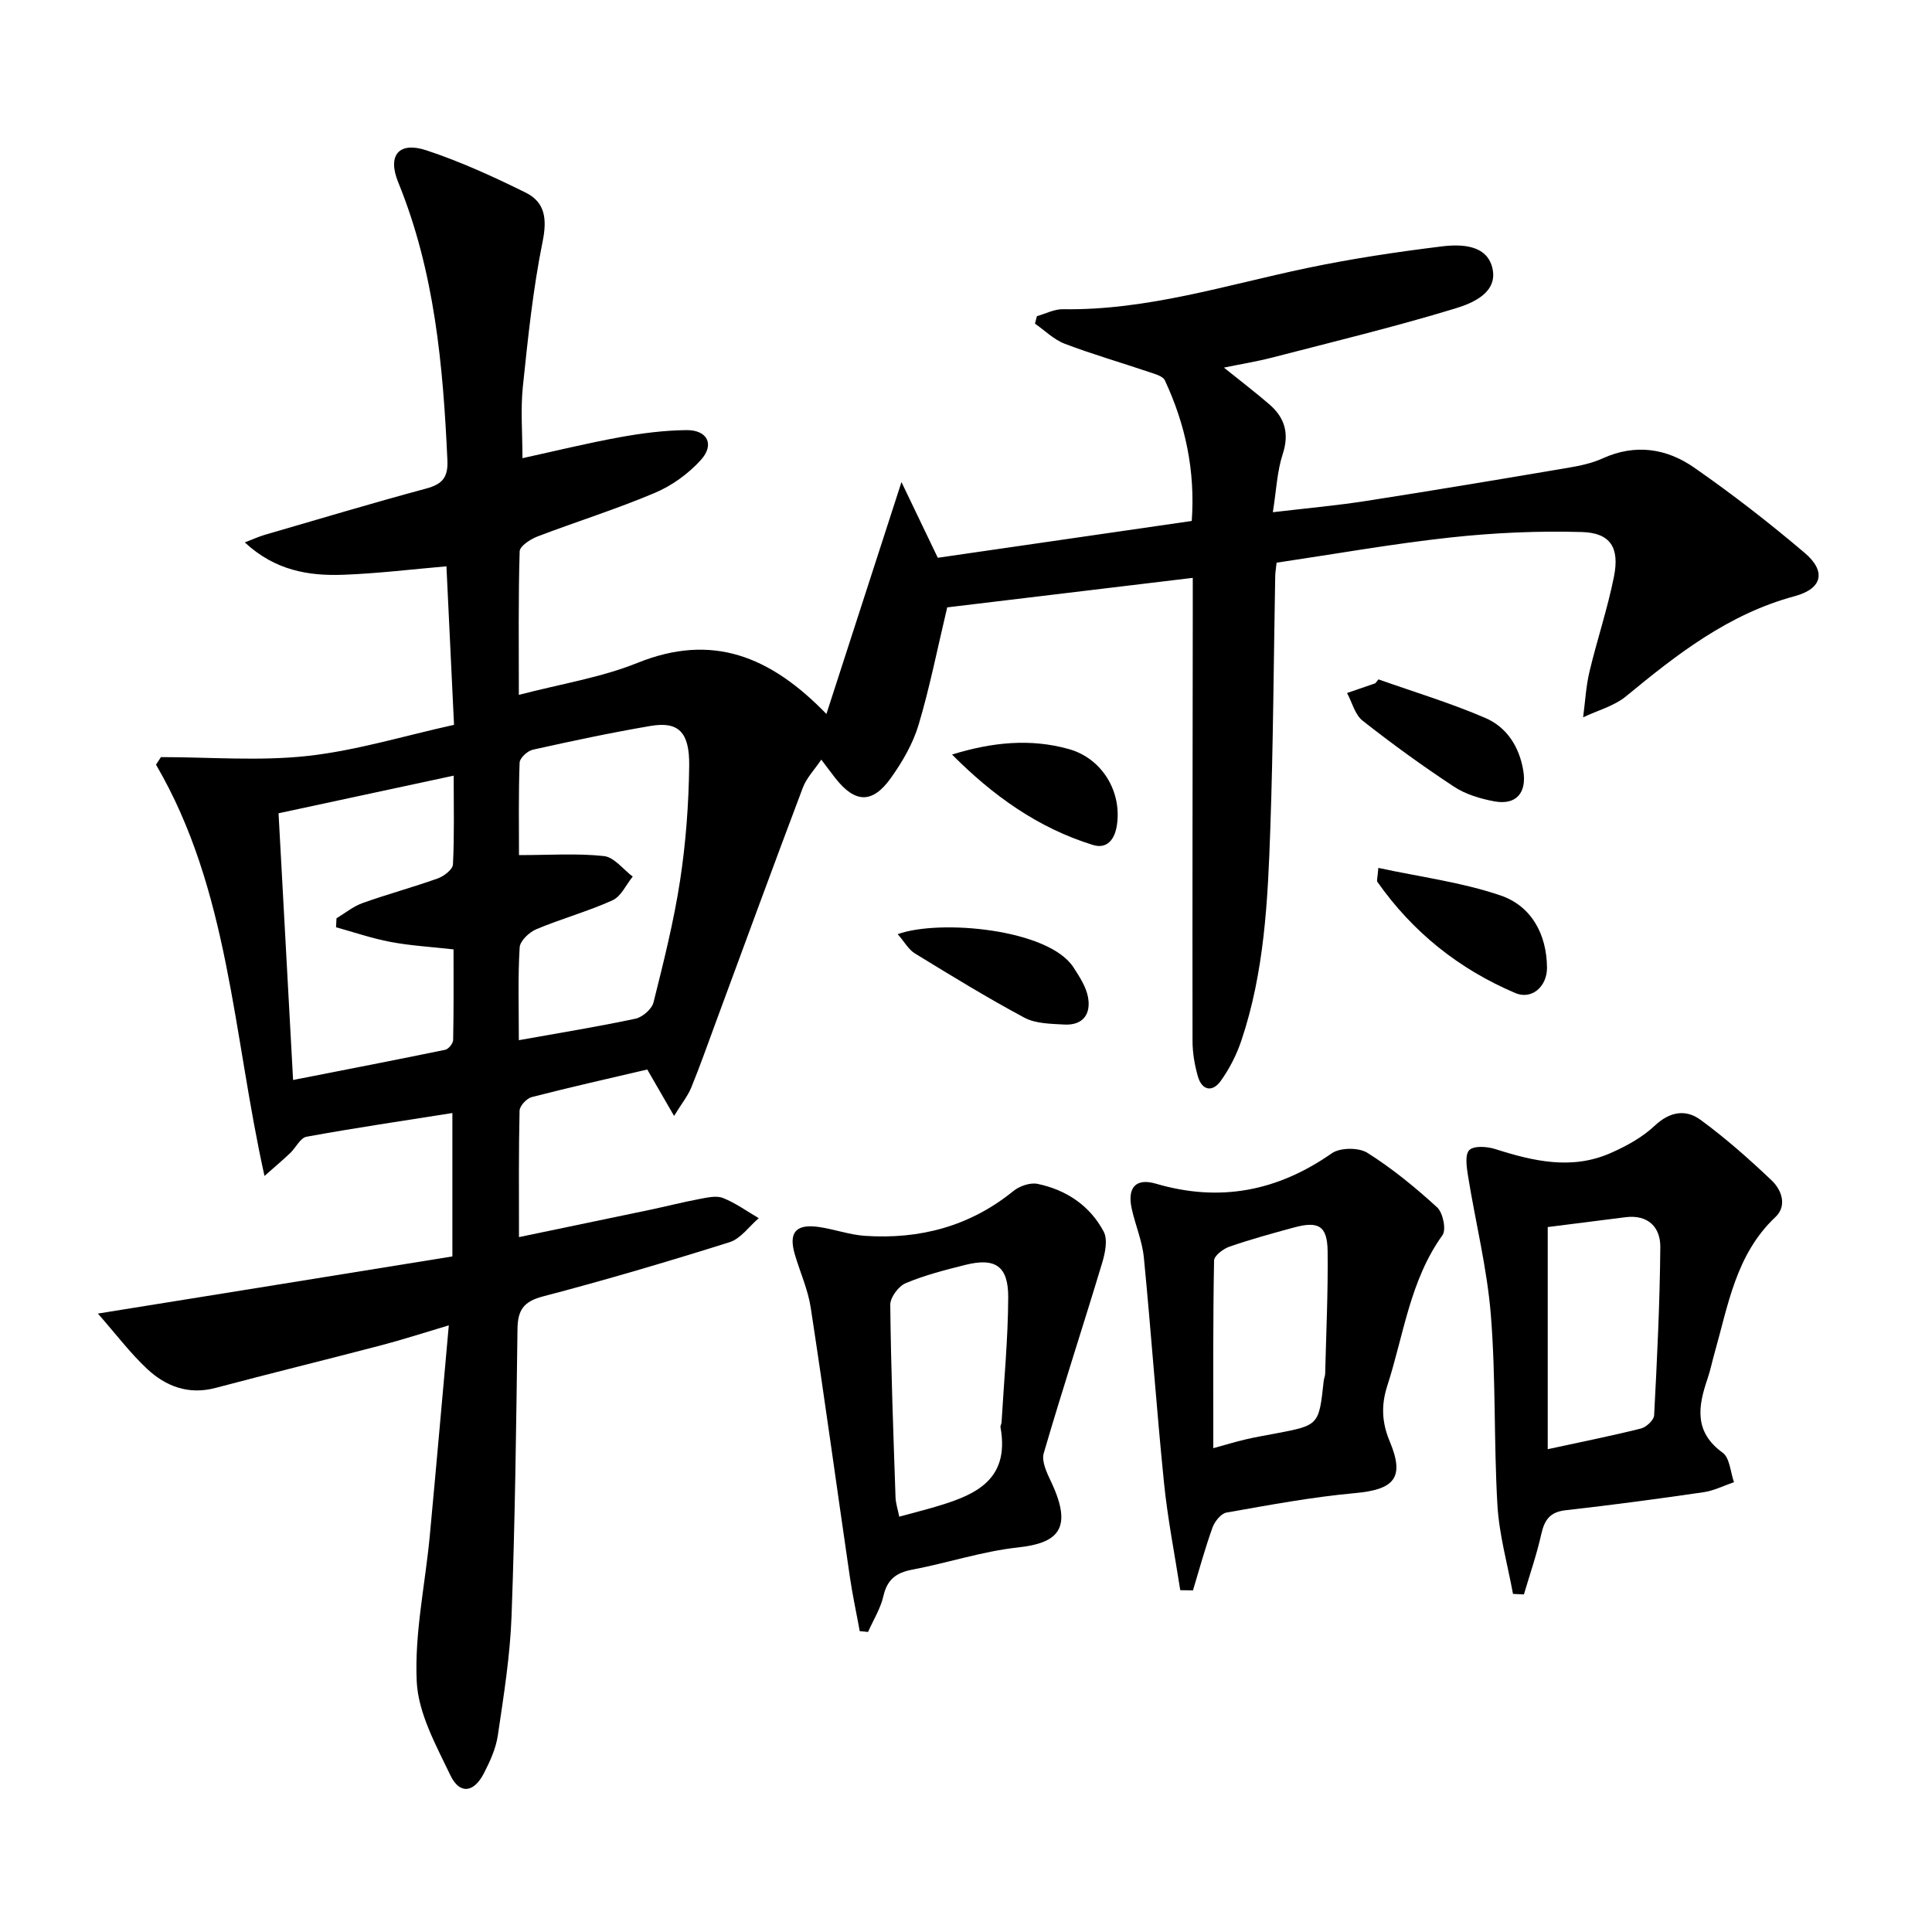
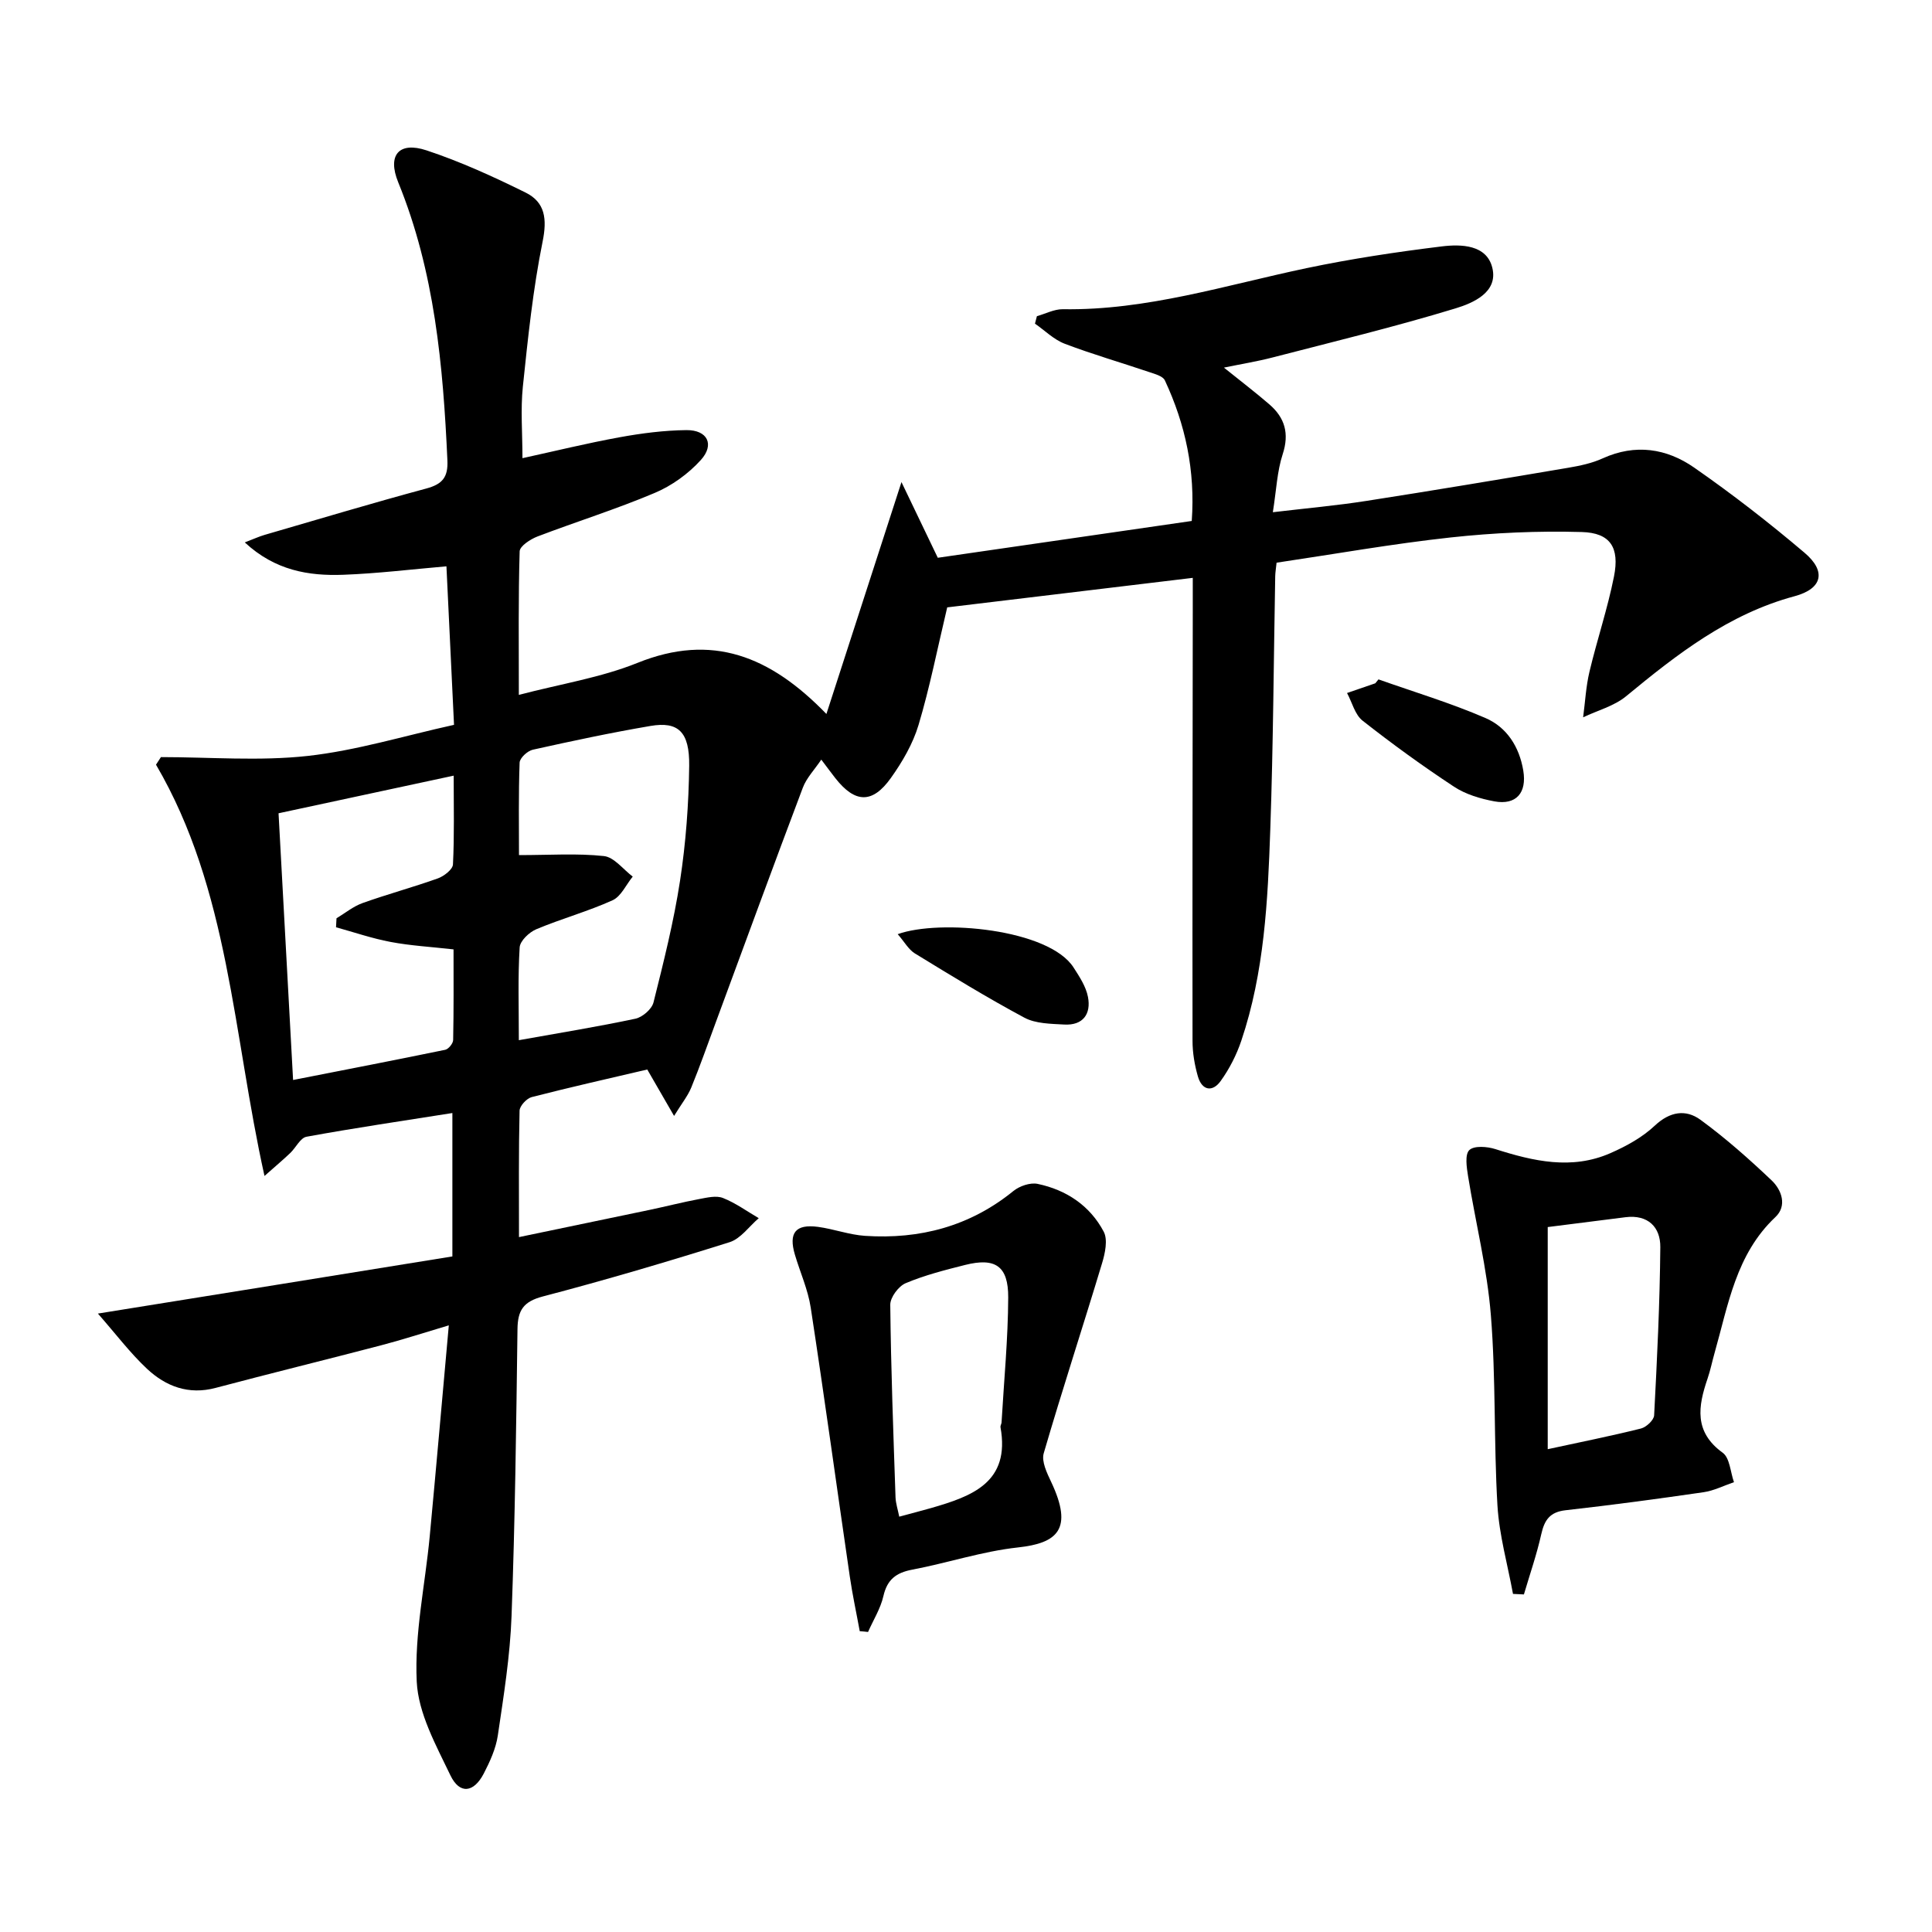
<svg xmlns="http://www.w3.org/2000/svg" enable-background="new 0 0 400 400" viewBox="0 0 400 400">
  <path d="m93.66 260.13c0-10.49 0-19.6 0-29.69-10.35 1.64-20.31 3.1-30.2 4.91-1.28.23-2.2 2.26-3.37 3.37-1.37 1.31-2.82 2.53-5.33 4.75-6.56-29.49-7.29-59.22-22.46-85.15.34-.52.68-1.05 1.02-1.57 10.13 0 20.36.86 30.37-.24 10.13-1.12 20.04-4.18 30.31-6.44-.54-11.22-1.04-21.82-1.57-32.82-7.3.63-14.31 1.49-21.35 1.75-7.2.27-14.14-.89-20.4-6.7 1.83-.7 2.94-1.22 4.11-1.56 11.15-3.24 22.27-6.58 33.48-9.6 3.32-.9 4.52-2.32 4.36-5.83-.89-19.64-2.64-39.07-10.18-57.56-2.31-5.66.17-8.5 5.85-6.62 7.04 2.33 13.86 5.45 20.52 8.74 4.06 2.01 4.47 5.48 3.52 10.16-2 9.89-3.04 19.98-4.09 30.03-.49 4.75-.08 9.59-.08 14.8 6.65-1.45 13.35-3.1 20.12-4.33 4.55-.83 9.21-1.43 13.83-1.48 4.35-.04 5.88 2.98 2.98 6.19-2.58 2.85-6.01 5.33-9.56 6.82-7.94 3.36-16.21 5.94-24.28 9.02-1.45.56-3.63 1.98-3.67 3.06-.29 9.61-.17 19.24-.17 29.73 8.68-2.28 16.98-3.57 24.57-6.63 15.4-6.21 27.45-1.46 39.11 10.58 5.12-15.81 10.04-31.03 15.54-48.01 2.75 5.72 4.95 10.31 7.52 15.67 17.01-2.46 34.54-5 52.58-7.62.74-10.4-1.3-19.98-5.57-29.11-.42-.9-2.1-1.33-3.28-1.73-5.81-1.97-11.73-3.67-17.45-5.85-2.26-.86-4.12-2.75-6.16-4.16.13-.52.27-1.03.4-1.55 1.79-.5 3.58-1.46 5.36-1.44 17.36.28 33.74-4.99 50.45-8.5 9.24-1.94 18.61-3.35 27.98-4.5 4.05-.5 9.34-.37 10.5 4.43 1.24 5.08-4.01 7.3-7.63 8.4-12.51 3.81-25.24 6.89-37.91 10.17-3.13.81-6.34 1.33-10.03 2.09 3.53 2.84 6.55 5.14 9.42 7.62 3.19 2.76 4.15 6.01 2.75 10.3-1.16 3.54-1.31 7.41-2.04 12.02 7.01-.83 13.21-1.38 19.35-2.34 13.94-2.17 27.86-4.5 41.78-6.86 2.44-.41 4.95-.94 7.18-1.96 6.75-3.06 13.22-2.05 18.92 1.92 7.9 5.49 15.53 11.42 22.86 17.64 4.52 3.83 3.72 7.43-2.07 8.99-13.64 3.67-24.3 11.98-34.87 20.7-2.48 2.05-5.91 2.94-8.91 4.37.42-3.15.58-6.36 1.31-9.43 1.57-6.61 3.76-13.08 5.08-19.73 1.19-6-.76-9.03-6.66-9.2-9.06-.26-18.2.15-27.21 1.13-12.01 1.31-23.93 3.43-35.99 5.22-.12 1.18-.26 1.98-.28 2.78-.32 17.48-.41 34.96-1.02 52.42-.51 14.77-1.22 29.58-6 43.77-.99 2.94-2.47 5.84-4.28 8.35-1.7 2.36-3.87 1.96-4.71-.96-.68-2.37-1.11-4.89-1.11-7.35-.04-29.62.02-59.24.05-88.86 0-1.98 0-3.96 0-7.01-17.42 2.09-34.42 4.14-50.84 6.11-2.06 8.65-3.62 16.62-5.94 24.36-1.17 3.89-3.34 7.62-5.72 10.96-3.84 5.39-7.44 5.22-11.51.03-.82-1.05-1.61-2.12-2.9-3.83-1.42 2.11-3.07 3.8-3.83 5.83-6.1 16.15-12.03 32.36-18.01 48.55-1.67 4.51-3.26 9.06-5.08 13.51-.72 1.75-1.97 3.29-3.56 5.88-2.14-3.7-3.74-6.48-5.55-9.61-7.85 1.84-15.91 3.65-23.92 5.71-1.05.27-2.5 1.83-2.52 2.82-.2 8.48-.12 16.96-.12 26.17 9.37-1.95 18.25-3.79 27.11-5.65 3.41-.72 6.79-1.59 10.21-2.23 1.62-.3 3.52-.77 4.91-.22 2.61 1.03 4.96 2.75 7.41 4.18-1.99 1.7-3.73 4.24-6.03 4.97-12.81 4.03-25.7 7.84-38.68 11.24-4.04 1.06-5.19 2.88-5.24 6.76-.26 19.81-.5 39.62-1.23 59.42-.3 8.26-1.63 16.5-2.84 24.7-.4 2.72-1.63 5.41-2.91 7.89-2.08 4-5 4.35-6.91.37-2.97-6.21-6.65-12.82-6.97-19.4-.48-9.96 1.74-20.04 2.69-30.08 1.34-14.21 2.57-28.42 3.95-43.68-5.39 1.6-9.7 3.01-14.08 4.15-11.39 2.98-22.82 5.78-34.2 8.8-5.6 1.49-10.31-.31-14.21-3.96-3.53-3.31-6.48-7.24-10.16-11.43 25.32-4.06 49.26-7.93 73.39-11.83zm-32.98-36.53c11.1-2.18 21.31-4.15 31.49-6.25.69-.14 1.64-1.32 1.65-2.03.13-6.26.08-12.53.08-18.76-4.81-.54-8.96-.77-13.02-1.54-3.83-.72-7.55-2-11.31-3.04.03-.62.07-1.24.1-1.86 1.79-1.07 3.46-2.46 5.39-3.15 5.15-1.84 10.45-3.27 15.6-5.11 1.27-.46 3.07-1.85 3.12-2.89.3-5.95.15-11.92.15-18.38-12.34 2.65-24.11 5.18-36.26 7.79.99 18.23 1.97 36.12 3.01 55.22zm46.74-8.24c8.59-1.54 16.4-2.8 24.14-4.45 1.46-.31 3.39-1.98 3.74-3.37 2.09-8.35 4.2-16.73 5.5-25.22 1.2-7.84 1.79-15.84 1.89-23.77.09-7.05-2.28-9.23-8.01-8.25-8.17 1.39-16.28 3.12-24.37 4.92-1.1.24-2.7 1.72-2.73 2.68-.24 6.57-.13 13.15-.13 19.14 6.38 0 12.04-.4 17.59.2 2.11.23 3.98 2.76 5.96 4.25-1.38 1.68-2.41 4.11-4.19 4.91-5.11 2.31-10.59 3.81-15.78 5.99-1.47.62-3.36 2.41-3.44 3.76-.38 6.11-.17 12.26-.17 19.21z" />
  <path d="m313.25 330c-1.12-6.1-2.85-12.16-3.22-18.31-.77-13.11-.31-26.29-1.36-39.37-.77-9.68-3.18-19.22-4.73-28.85-.29-1.8-.68-4.45.27-5.36.99-.95 3.7-.74 5.39-.2 7.9 2.52 15.82 4.34 23.81.84 3.29-1.44 6.62-3.27 9.2-5.7 3.13-2.94 6.42-3.42 9.44-1.22 5.2 3.8 10.06 8.11 14.74 12.55 2.1 1.99 3.26 5.28.78 7.61-8.17 7.7-9.76 18.19-12.6 28.18-.5 1.75-.85 3.54-1.44 5.26-1.96 5.73-2.85 11.01 3.13 15.34 1.48 1.07 1.6 4.02 2.34 6.1-2.1.71-4.15 1.77-6.31 2.08-9.5 1.38-19.02 2.66-28.56 3.73-3.26.37-4.37 2.03-5.03 4.97-.94 4.21-2.37 8.31-3.59 12.46-.75-.04-1.5-.08-2.26-.11zm7.19-75.95v45.99c6.73-1.46 13.05-2.72 19.3-4.28 1.11-.28 2.68-1.74 2.73-2.73.61-11.6 1.18-23.21 1.28-34.82.04-4.14-2.54-6.78-7.2-6.2-5.38.67-10.76 1.36-16.11 2.04z" />
-   <path d="m244.36 329.23c-1.15-7.42-2.62-14.82-3.37-22.28-1.57-15.52-2.65-31.09-4.17-46.62-.34-3.43-1.78-6.73-2.52-10.14-.94-4.33.88-6.34 5.02-5.12 13.22 3.88 25.16 1.57 36.41-6.29 1.73-1.21 5.59-1.23 7.39-.09 5.14 3.24 9.92 7.16 14.42 11.28 1.21 1.11 1.93 4.62 1.11 5.76-6.74 9.37-8.02 20.64-11.42 31.16-1.26 3.88-1.2 7.5.5 11.54 3.18 7.58.91 9.98-7.26 10.71-8.9.81-17.73 2.47-26.54 4.02-1.13.2-2.44 1.84-2.89 3.09-1.54 4.27-2.73 8.67-4.05 13.02-.86-.01-1.74-.03-2.63-.04zm6.84-29.4c2.59-.71 4.61-1.33 6.66-1.81 2.09-.49 4.21-.85 6.33-1.25 8.88-1.69 8.88-1.69 9.87-10.88.05-.49.29-.97.3-1.46.21-8.47.61-16.94.51-25.41-.07-5.23-1.89-6.27-7.01-4.87-4.47 1.22-8.94 2.44-13.32 3.96-1.28.44-3.16 1.87-3.18 2.87-.24 12.75-.16 25.53-.16 38.85z" />
  <path d="m178 337.72c-.69-3.78-1.51-7.54-2.06-11.33-2.71-18.55-5.25-37.13-8.09-55.67-.57-3.73-2.19-7.29-3.27-10.94-1.35-4.53.12-6.39 4.78-5.77 3.27.44 6.46 1.64 9.73 1.86 11.36.75 21.72-1.97 30.73-9.29 1.27-1.03 3.49-1.79 5.01-1.47 5.93 1.24 10.83 4.5 13.68 9.89.88 1.67.29 4.47-.34 6.54-3.96 13.14-8.24 26.18-12.08 39.35-.49 1.69.67 4.08 1.54 5.92 4.64 9.82 1.29 12.68-6.86 13.57-7.38.8-14.57 3.21-21.9 4.6-3.34.63-5.19 2.04-5.97 5.47-.59 2.58-2.09 4.96-3.18 7.43-.57-.07-1.14-.12-1.72-.16zm8.18-23.71c2.49-.68 4.56-1.2 6.61-1.79 8.44-2.44 16.42-5.28 14.35-16.75-.05-.3.2-.64.22-.96.5-8.63 1.34-17.25 1.38-25.88.03-6.53-2.68-8.3-8.91-6.74-4.17 1.05-8.38 2.12-12.32 3.78-1.48.62-3.2 2.94-3.19 4.46.14 13.3.64 26.6 1.09 39.9.05 1.24.47 2.48.77 3.98z" />
  <path d="m285.4 140.66c7.4 2.62 14.96 4.89 22.15 8 4.41 1.9 7.01 5.94 7.83 10.89.76 4.58-1.45 7.2-6 6.36-2.88-.54-5.92-1.44-8.34-3.03-6.5-4.28-12.81-8.86-18.93-13.67-1.59-1.25-2.17-3.79-3.22-5.73l5.85-2.01c.23-.28.45-.55.66-.81z" />
-   <path d="m285.37 179.69c8.71 1.88 17.28 2.97 25.29 5.7 6.38 2.17 9.57 8 9.63 14.94.03 3.93-3.16 6.72-6.56 5.27-11.65-4.95-21.27-12.62-28.57-23.04-.15-.2.02-.63.21-2.87z" />
  <path d="m185.86 193.41c8.67-3.14 31.29-1.09 36.41 6.9 1.22 1.9 2.57 3.94 2.98 6.09.68 3.54-1.03 5.94-4.92 5.72-2.78-.16-5.9-.17-8.24-1.42-7.73-4.14-15.22-8.74-22.7-13.32-1.3-.81-2.13-2.37-3.53-3.97z" />
-   <path d="m197.11 156.22c8.28-2.56 16.26-3.37 24.22-1.12 6.9 1.95 10.97 8.86 9.91 15.77-.46 2.99-2.08 4.96-4.96 4.07-11.4-3.52-20.79-10.28-29.17-18.72z" />
</svg>